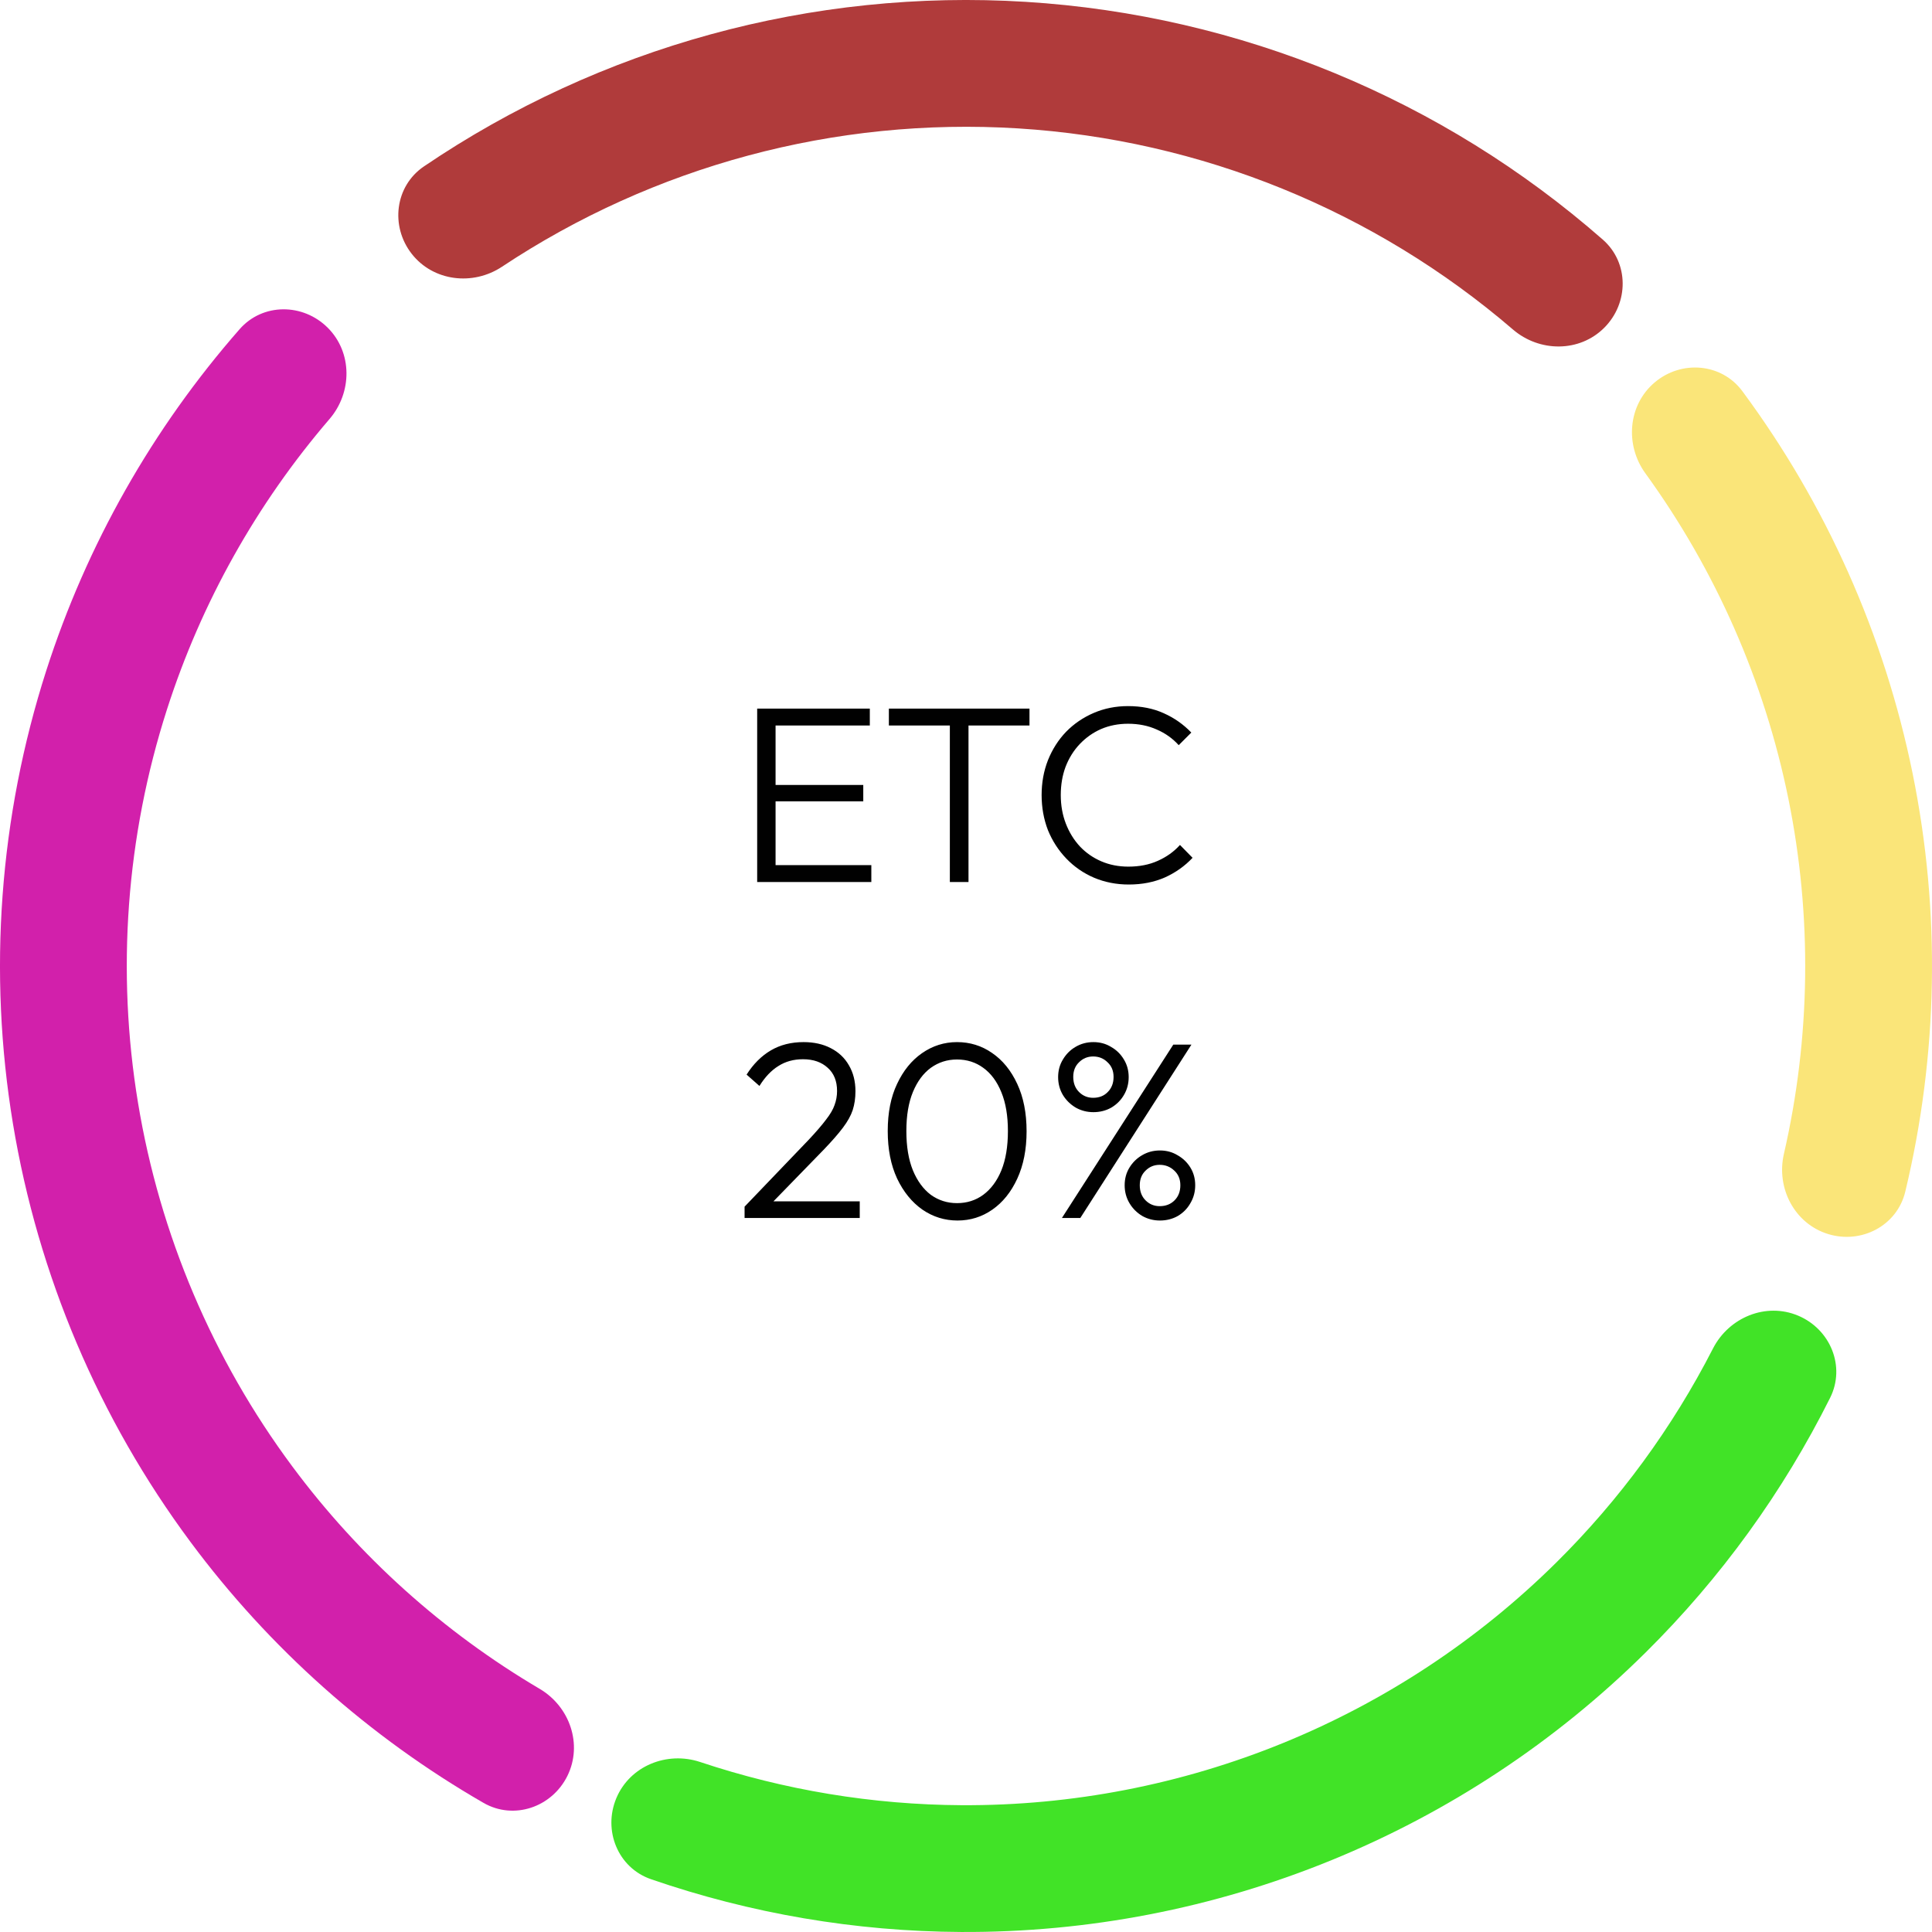
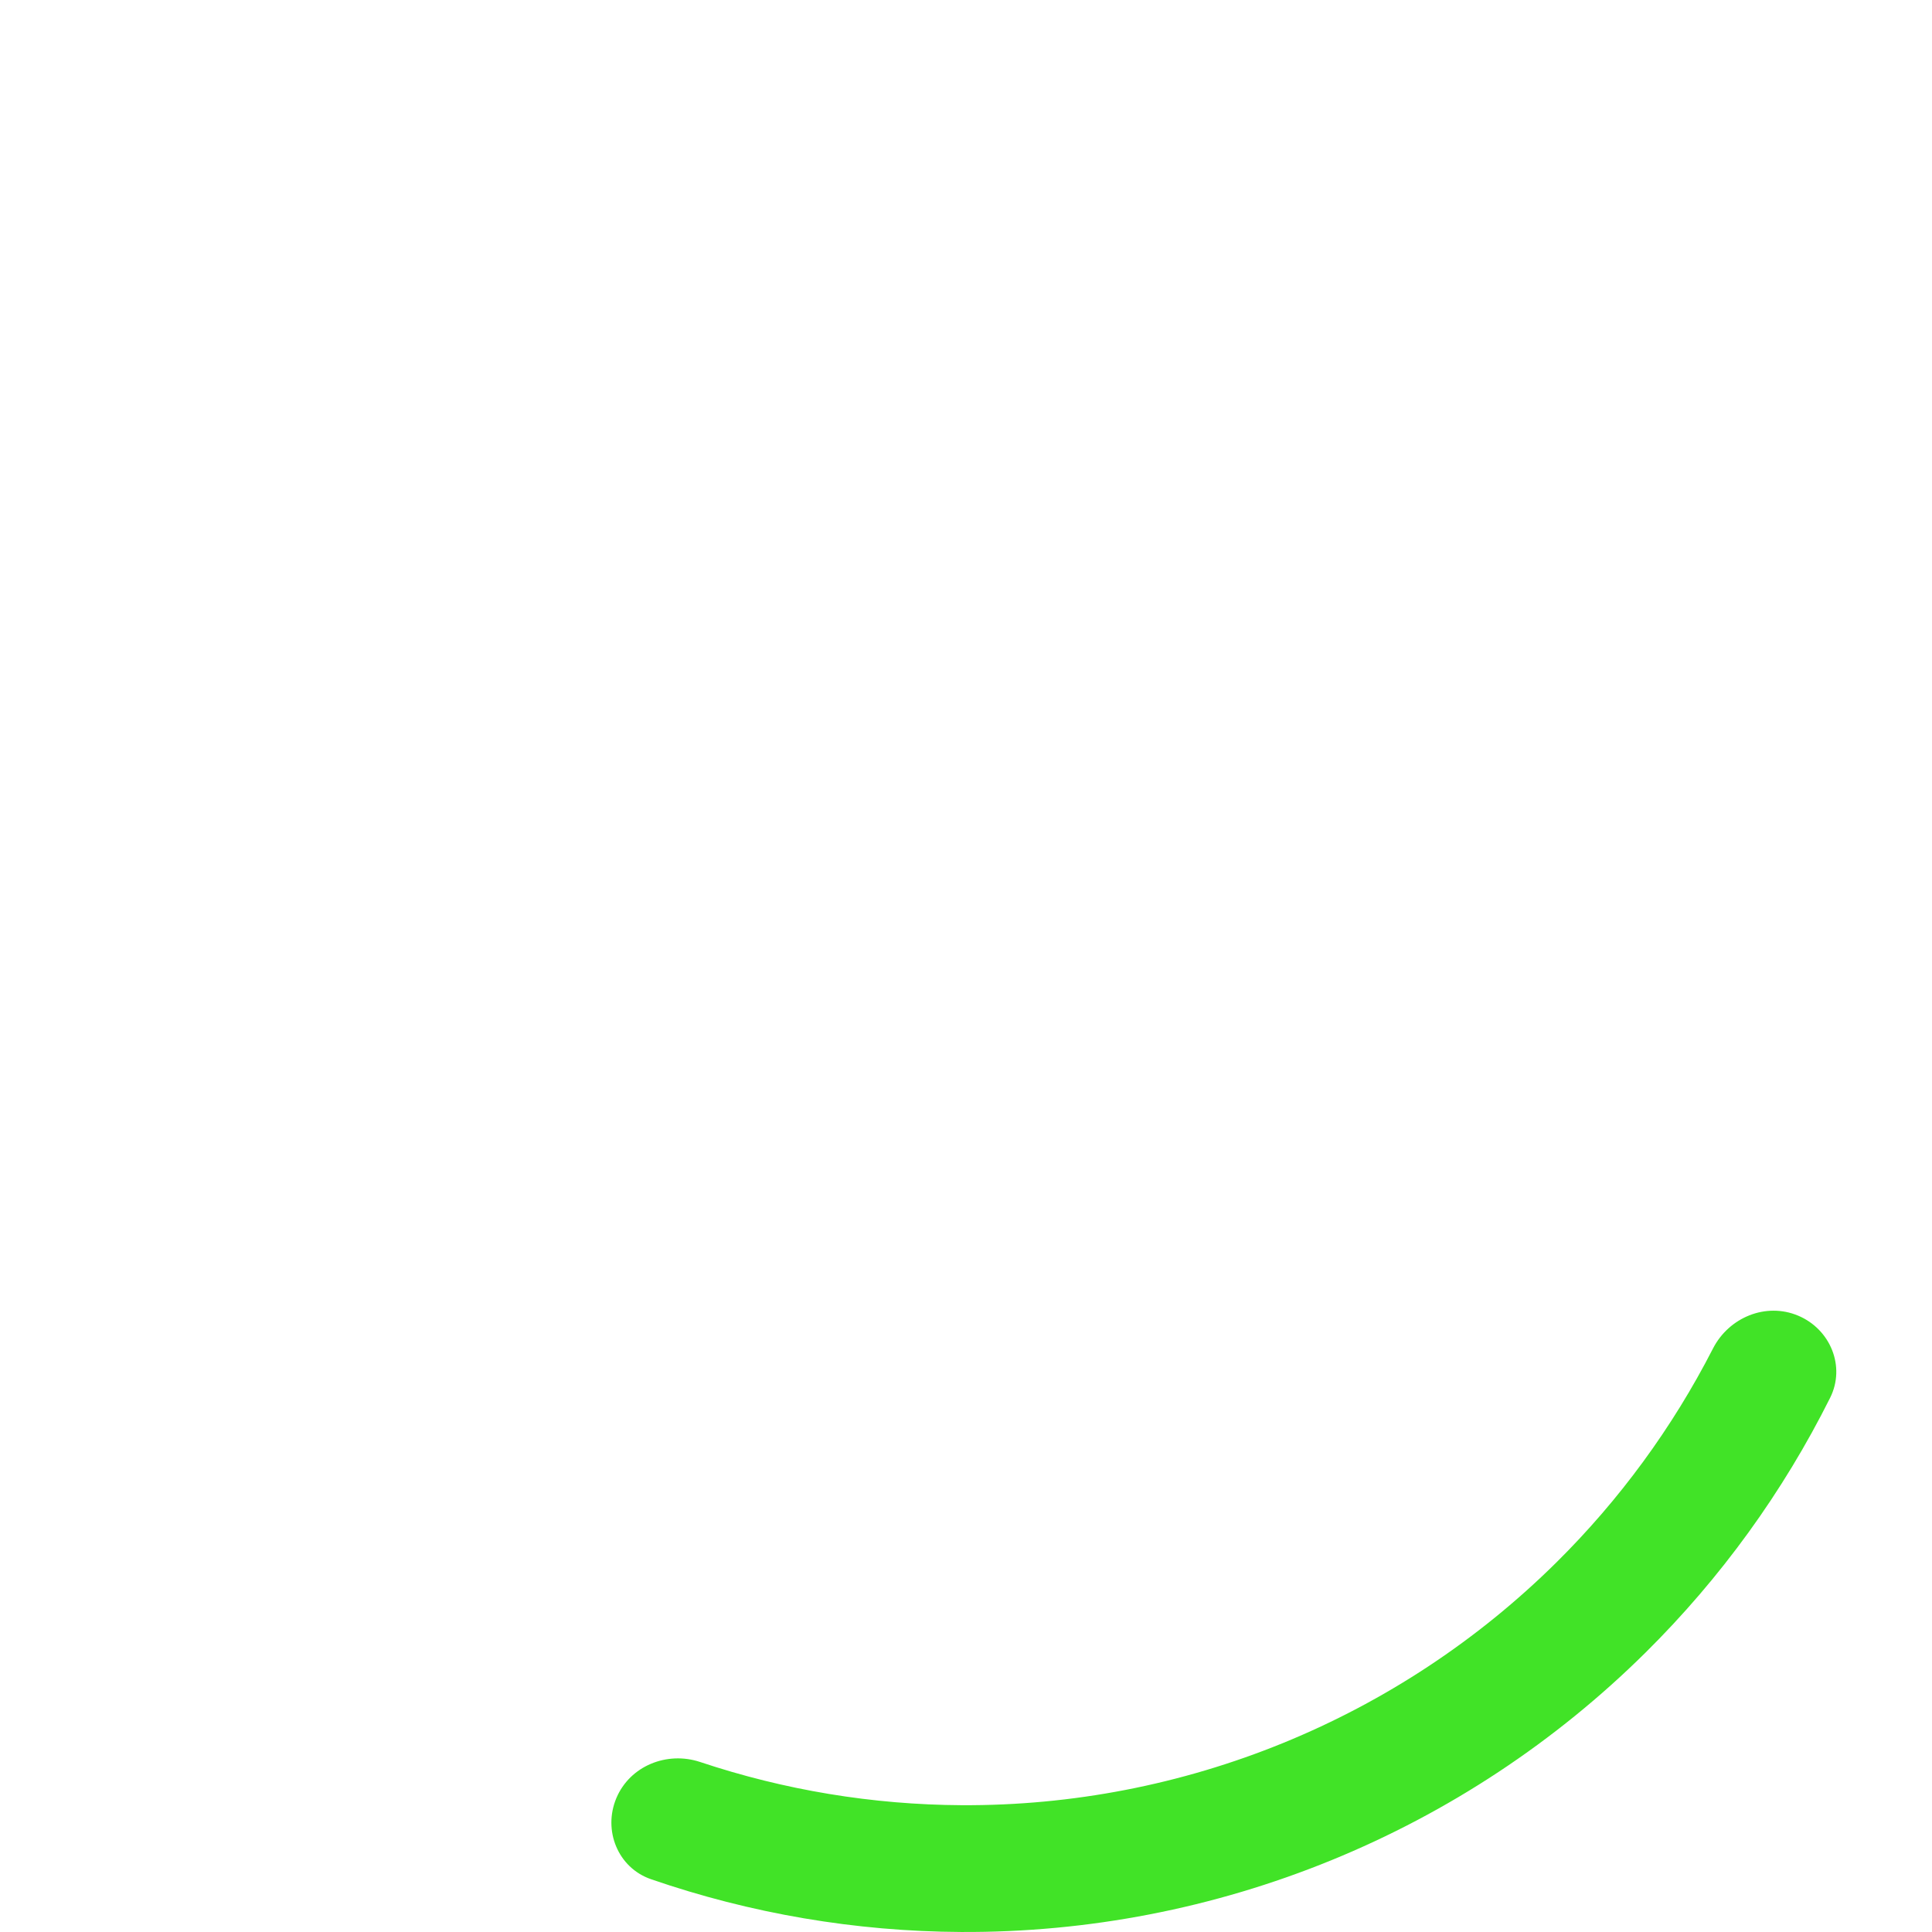
<svg xmlns="http://www.w3.org/2000/svg" width="92" height="92" viewBox="0 0 92 92" fill="none">
  <path d="M29.35 85.625C28.704 87.162 29.424 88.942 31 89.486C35.745 91.123 40.733 91.974 45.766 91.999C51.807 92.03 57.794 90.871 63.387 88.587C68.98 86.304 74.068 82.942 78.361 78.692C81.938 75.151 84.905 71.052 87.149 66.562C87.894 65.071 87.162 63.296 85.625 62.65C84.088 62.004 82.329 62.733 81.569 64.217C79.642 67.979 77.127 71.418 74.114 74.401C70.384 78.093 65.964 81.014 61.105 82.998C56.246 84.981 51.045 85.989 45.797 85.962C41.557 85.94 37.354 85.244 33.344 83.906C31.763 83.377 29.996 84.088 29.35 85.625Z" fill="#41E327" />
-   <path d="M87.043 58.761C88.635 59.256 90.337 58.368 90.727 56.748C92.294 50.224 92.419 43.425 91.076 36.827C89.733 30.229 86.961 24.018 82.969 18.627C81.977 17.287 80.063 17.135 78.791 18.213C77.519 19.291 77.372 21.189 78.351 22.539C81.694 27.148 84.02 32.429 85.16 38.031C86.3 43.633 86.222 49.402 84.947 54.951C84.574 56.576 85.451 58.266 87.043 58.761Z" fill="#FAE579" />
-   <path d="M15.608 15.608C14.429 14.429 12.509 14.422 11.41 15.676C7.268 20.401 4.13 25.934 2.202 31.937C-0.033 38.9 -0.577 46.296 0.617 53.511C1.812 60.726 4.709 67.552 9.069 73.424C12.828 78.486 17.581 82.713 23.024 85.851C24.469 86.684 26.284 86.059 27.02 84.564C27.756 83.068 27.134 81.268 25.698 80.421C21.111 77.716 17.102 74.116 13.916 69.825C10.128 64.724 7.611 58.793 6.574 52.525C5.536 46.257 6.008 39.832 7.951 33.783C9.585 28.694 12.22 23.994 15.69 19.955C16.777 18.691 16.787 16.787 15.608 15.608Z" fill="#D220AB" />
-   <path d="M76.392 15.608C77.571 14.429 77.577 12.509 76.324 11.41C68.692 4.72 59.036 0.721 48.851 0.088C38.665 -0.544 28.589 2.229 20.188 7.924C18.808 8.86 18.577 10.765 19.601 12.081C20.625 13.397 22.516 13.623 23.905 12.701C31.136 7.903 39.761 5.573 48.477 6.114C57.193 6.656 65.463 10.034 72.044 15.69C73.309 16.777 75.213 16.787 76.392 15.608Z" fill="#B03B3B" />
-   <path d="M36.056 42V33.744H36.932V42H36.056ZM36.632 42V41.196H41.492V42H36.632ZM36.632 38.16V37.38H41.108V38.16H36.632ZM36.632 34.548V33.744H41.42V34.548H36.632ZM45.231 42V33.972H46.119V42H45.231ZM42.327 34.548V33.744H49.023V34.548H42.327ZM53.753 42.12C53.161 42.12 52.609 42.012 52.097 41.796C51.593 41.58 51.153 41.276 50.777 40.884C50.401 40.492 50.109 40.04 49.901 39.528C49.701 39.008 49.601 38.452 49.601 37.86C49.601 37.268 49.701 36.716 49.901 36.204C50.109 35.684 50.397 35.232 50.765 34.848C51.141 34.464 51.581 34.164 52.085 33.948C52.589 33.732 53.133 33.624 53.717 33.624C54.349 33.624 54.913 33.736 55.409 33.96C55.913 34.184 56.353 34.492 56.729 34.884L56.129 35.484C55.841 35.164 55.493 34.916 55.085 34.74C54.677 34.556 54.221 34.464 53.717 34.464C53.253 34.464 52.825 34.548 52.433 34.716C52.049 34.884 51.709 35.124 51.413 35.436C51.125 35.74 50.901 36.1 50.741 36.516C50.589 36.924 50.513 37.372 50.513 37.86C50.513 38.348 50.593 38.8 50.753 39.216C50.913 39.632 51.137 39.996 51.425 40.308C51.713 40.612 52.053 40.848 52.445 41.016C52.837 41.184 53.265 41.268 53.729 41.268C54.257 41.268 54.725 41.176 55.133 40.992C55.549 40.808 55.901 40.556 56.189 40.236L56.789 40.848C56.421 41.24 55.981 41.552 55.469 41.784C54.957 42.008 54.385 42.12 53.753 42.12Z" fill="#010101" />
-   <path d="M35.456 57.46L38.516 54.268C38.868 53.892 39.14 53.576 39.332 53.32C39.532 53.064 39.668 52.832 39.74 52.624C39.82 52.408 39.86 52.184 39.86 51.952C39.86 51.48 39.712 51.112 39.416 50.848C39.12 50.576 38.728 50.44 38.24 50.44C37.792 50.44 37.4 50.548 37.064 50.764C36.728 50.972 36.428 51.288 36.164 51.712L35.552 51.172C35.872 50.668 36.256 50.284 36.704 50.02C37.152 49.756 37.672 49.624 38.264 49.624C38.76 49.624 39.192 49.72 39.56 49.912C39.936 50.104 40.224 50.376 40.424 50.728C40.632 51.08 40.736 51.492 40.736 51.964C40.736 52.292 40.692 52.592 40.604 52.864C40.516 53.128 40.36 53.408 40.136 53.704C39.92 53.992 39.612 54.344 39.212 54.76L36.62 57.424L35.456 57.46ZM35.456 58V57.46L36.176 57.208H40.94V58H35.456ZM45.596 58.12C44.989 58.12 44.432 57.948 43.928 57.604C43.425 57.252 43.02 56.756 42.717 56.116C42.42 55.476 42.273 54.724 42.273 53.86C42.273 52.988 42.42 52.24 42.717 51.616C43.013 50.984 43.408 50.496 43.904 50.152C44.408 49.8 44.965 49.624 45.572 49.624C46.188 49.624 46.745 49.796 47.24 50.14C47.745 50.484 48.145 50.976 48.441 51.616C48.736 52.248 48.885 53 48.885 53.872C48.885 54.736 48.736 55.488 48.441 56.128C48.145 56.768 47.748 57.26 47.252 57.604C46.757 57.948 46.205 58.12 45.596 58.12ZM45.572 57.292C46.044 57.292 46.461 57.16 46.821 56.896C47.188 56.624 47.477 56.236 47.684 55.732C47.892 55.22 47.996 54.596 47.996 53.86C47.996 53.132 47.892 52.516 47.684 52.012C47.477 51.5 47.188 51.112 46.821 50.848C46.461 50.584 46.044 50.452 45.572 50.452C45.108 50.452 44.693 50.584 44.325 50.848C43.965 51.112 43.681 51.496 43.472 52C43.264 52.504 43.16 53.124 43.16 53.86C43.16 54.596 43.264 55.22 43.472 55.732C43.681 56.236 43.965 56.624 44.325 56.896C44.693 57.16 45.108 57.292 45.572 57.292ZM52.067 52.96C51.763 52.96 51.483 52.888 51.227 52.744C50.971 52.592 50.767 52.392 50.615 52.144C50.463 51.888 50.387 51.604 50.387 51.292C50.387 50.98 50.463 50.7 50.615 50.452C50.767 50.196 50.967 49.996 51.215 49.852C51.471 49.7 51.755 49.624 52.067 49.624C52.379 49.624 52.659 49.7 52.907 49.852C53.163 49.996 53.367 50.196 53.519 50.452C53.671 50.7 53.747 50.98 53.747 51.292C53.747 51.604 53.671 51.888 53.519 52.144C53.375 52.392 53.175 52.592 52.919 52.744C52.663 52.888 52.379 52.96 52.067 52.96ZM52.055 52.276C52.343 52.276 52.575 52.184 52.751 52C52.935 51.816 53.027 51.576 53.027 51.28C53.027 50.992 52.931 50.76 52.739 50.584C52.555 50.4 52.327 50.308 52.055 50.308C51.791 50.308 51.567 50.4 51.383 50.584C51.199 50.76 51.107 50.992 51.107 51.28C51.107 51.576 51.199 51.816 51.383 52C51.567 52.184 51.791 52.276 52.055 52.276ZM55.235 58.12C54.931 58.12 54.651 58.048 54.395 57.904C54.139 57.752 53.935 57.548 53.783 57.292C53.631 57.036 53.555 56.752 53.555 56.44C53.555 56.128 53.631 55.848 53.783 55.6C53.935 55.352 54.135 55.156 54.383 55.012C54.639 54.86 54.923 54.784 55.235 54.784C55.547 54.784 55.827 54.86 56.075 55.012C56.331 55.156 56.535 55.352 56.687 55.6C56.839 55.848 56.915 56.128 56.915 56.44C56.915 56.752 56.839 57.036 56.687 57.292C56.543 57.548 56.343 57.752 56.087 57.904C55.831 58.048 55.547 58.12 55.235 58.12ZM55.223 57.436C55.511 57.436 55.747 57.344 55.931 57.16C56.115 56.976 56.207 56.736 56.207 56.44C56.207 56.152 56.111 55.92 55.919 55.744C55.727 55.56 55.495 55.468 55.223 55.468C54.959 55.468 54.735 55.56 54.551 55.744C54.367 55.92 54.275 56.152 54.275 56.44C54.275 56.736 54.367 56.976 54.551 57.16C54.735 57.344 54.959 57.436 55.223 57.436ZM50.567 58L55.871 49.744H56.735L51.443 58H50.567Z" fill="#010101" />
</svg>